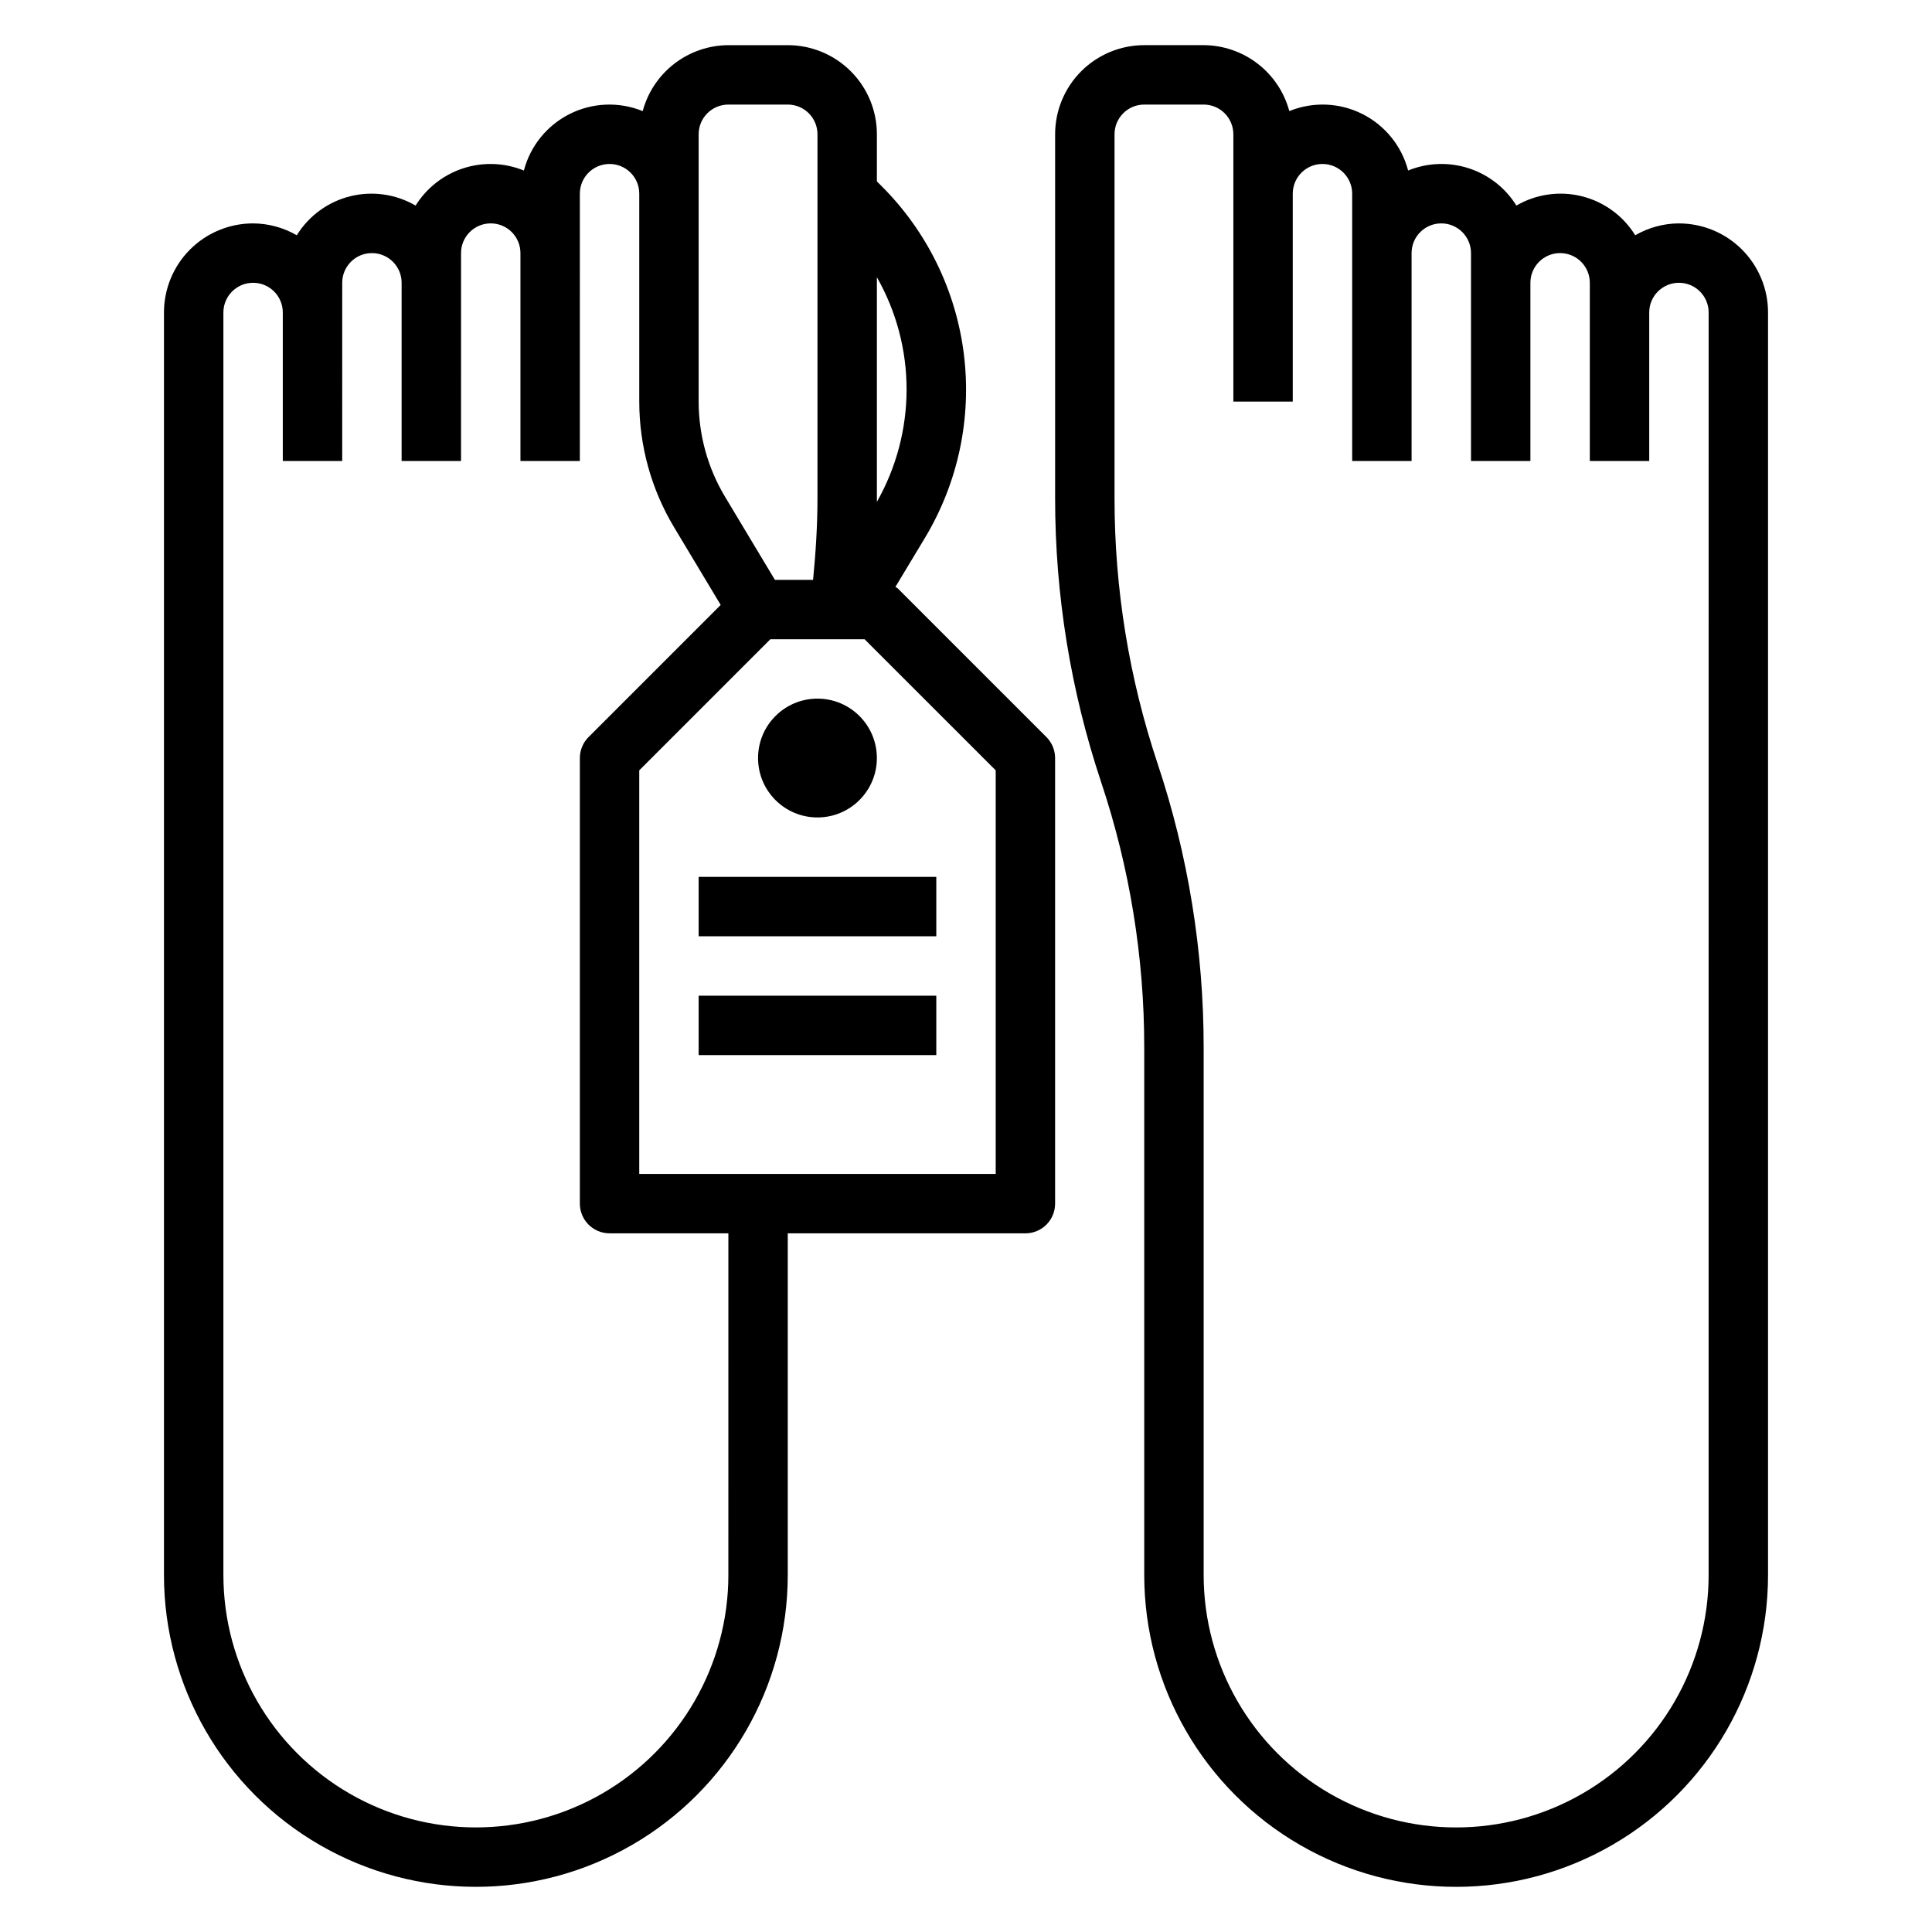
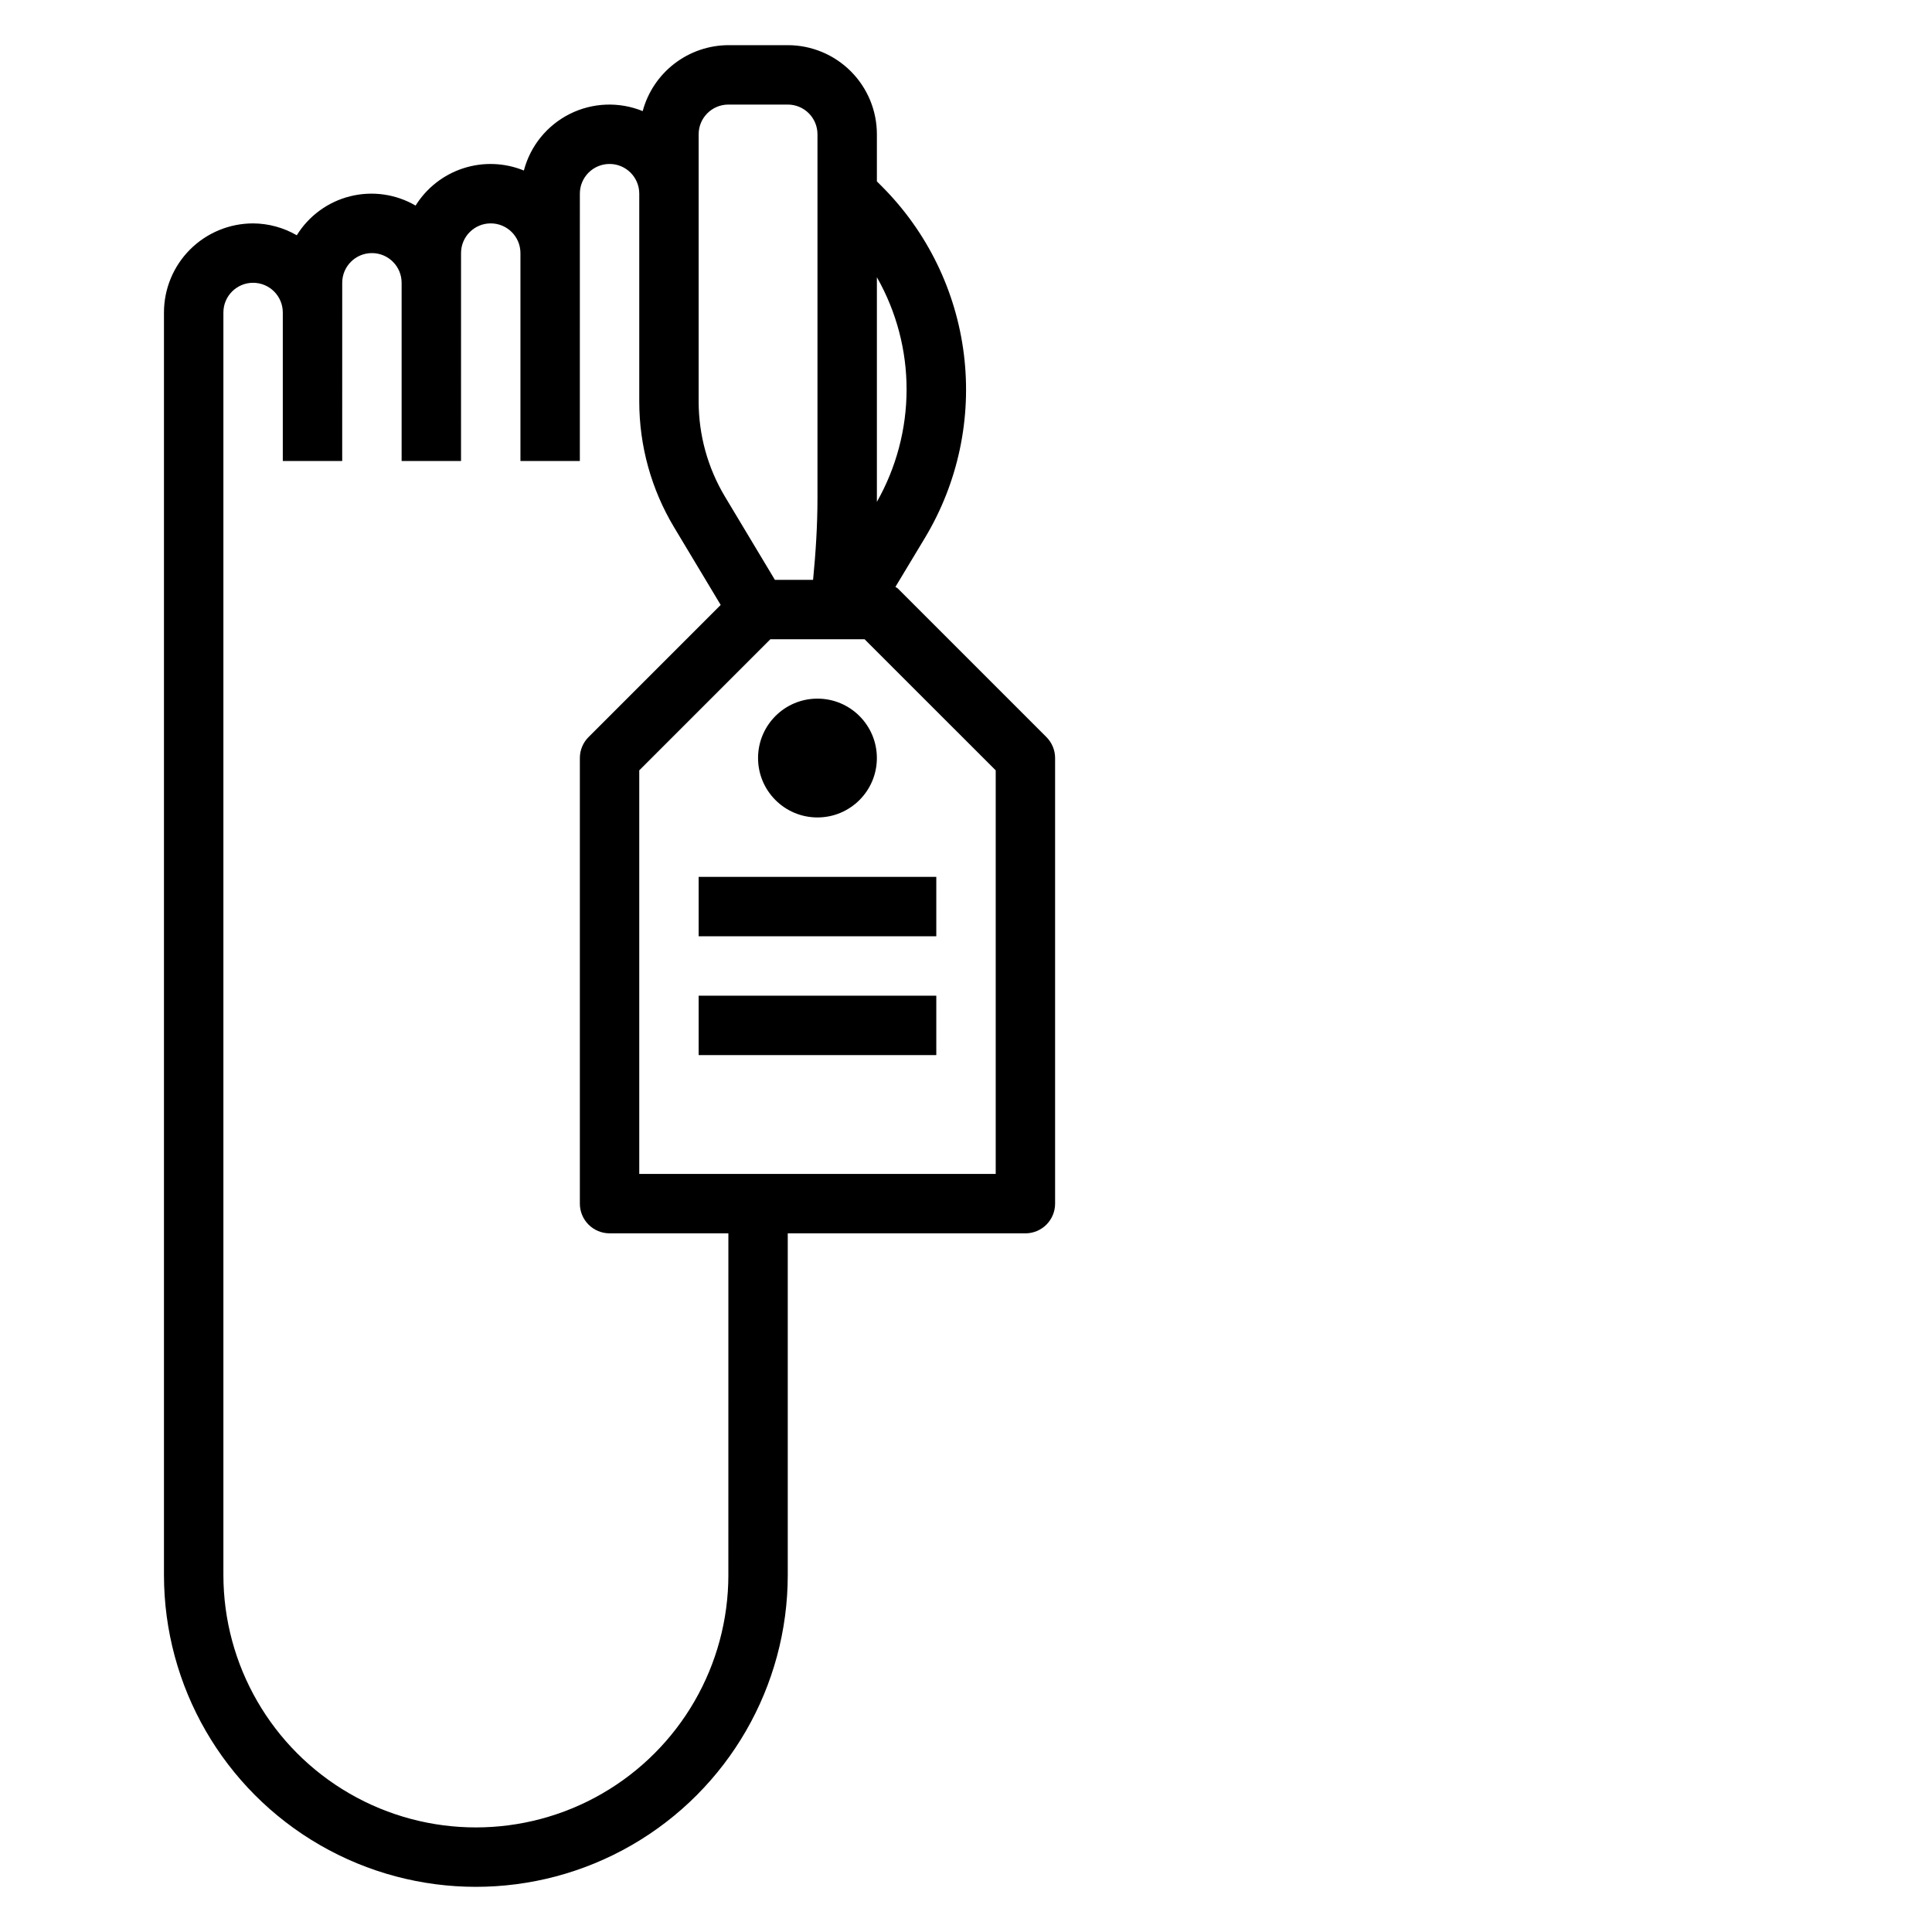
<svg xmlns="http://www.w3.org/2000/svg" fill="#000000" width="800px" height="800px" version="1.1" viewBox="144 144 512 512">
  <g>
-     <path d="m588.93 203.2c-4.066 0.023-8.059 1.105-11.578 3.148-3.188-5.156-8.262-8.867-14.145-10.336s-12.105-0.586-17.344 2.465c-2.918-4.688-7.398-8.188-12.648-9.887-5.254-1.699-10.934-1.488-16.047 0.598-1.711-6.523-6.148-11.988-12.176-15.004-6.031-3.016-13.066-3.285-19.312-0.742-1.344-5-4.293-9.418-8.398-12.574-4.102-3.156-9.125-4.879-14.301-4.902h-15.746c-6.262 0-12.27 2.488-16.699 6.918-4.43 4.43-6.918 10.438-6.918 16.699v96.488c-0.008 25.574 4.117 50.984 12.211 75.246 7.562 22.66 11.418 46.391 11.406 70.273v139.79c0 29.531 15.754 56.816 41.328 71.582 25.574 14.766 57.082 14.766 82.656 0 25.574-14.766 41.328-42.051 41.328-71.582v-334.56c0-6.262-2.488-12.27-6.918-16.699-4.426-4.426-10.434-6.914-16.699-6.914zm7.871 358.18h0.004c0 23.906-12.754 45.996-33.457 57.949-20.703 11.949-46.211 11.949-66.914 0-20.703-11.953-33.453-34.043-33.453-57.949v-139.79c0.008-25.574-4.117-50.984-12.211-75.246-7.566-22.656-11.418-46.387-11.406-70.273v-96.488c0-4.348 3.523-7.871 7.871-7.871h15.746c2.086 0 4.09 0.828 5.566 2.305 1.473 1.477 2.305 3.477 2.305 5.566v70.848h15.742v-55.105c0-4.348 3.523-7.871 7.871-7.871 4.348 0 7.875 3.523 7.875 7.871v70.848h15.742v-55.102c0-4.348 3.523-7.871 7.871-7.871 4.348 0 7.875 3.523 7.875 7.871v55.105h15.742v-47.234c0-4.348 3.523-7.871 7.871-7.871s7.875 3.523 7.875 7.871v47.23h15.742v-39.359c0-4.348 3.523-7.871 7.871-7.871 4.348 0 7.875 3.523 7.875 7.871z" />
    <path d="m381.95 299.97c-0.188-0.188-0.449-0.27-0.652-0.441l7.871-13.074c8.738-14.578 12.355-31.656 10.273-48.527-2.086-16.867-9.746-32.555-21.77-44.566l-1.289-1.293v-12.484c0-6.262-2.488-12.27-6.918-16.699-4.43-4.43-10.434-6.918-16.699-6.918h-15.742c-5.176 0.023-10.203 1.746-14.305 4.902s-7.055 7.574-8.398 12.574c-6.242-2.543-13.281-2.273-19.309 0.742-6.031 3.016-10.469 8.48-12.18 15.004-5.109-2.086-10.793-2.297-16.043-0.598-5.25 1.699-9.734 5.199-12.652 9.887-5.238-3.051-11.461-3.934-17.344-2.465-5.879 1.469-10.957 5.18-14.145 10.336-3.519-2.043-7.512-3.125-11.578-3.148-6.266 0-12.27 2.488-16.699 6.914-4.43 4.43-6.918 10.438-6.918 16.699v334.56c0 29.531 15.754 56.816 41.328 71.582s57.082 14.766 82.656 0 41.328-42.051 41.328-71.582v-90.527h62.977c2.09 0 4.09-0.832 5.566-2.305 1.477-1.477 2.305-3.481 2.305-5.566v-118.08c0-2.086-0.828-4.09-2.305-5.566zm2.305-52.688c-0.02 10.418-2.731 20.652-7.871 29.711v-0.891-58.633c5.172 9.082 7.887 19.359 7.871 29.812zm-55.105-67.699c0-4.348 3.527-7.871 7.875-7.871h15.742c2.09 0 4.09 0.828 5.566 2.305 1.477 1.477 2.305 3.477 2.305 5.566v96.488c0 7.195-0.465 14.414-1.164 21.594h-10.121l-13.227-22.043c-4.562-7.609-6.973-16.316-6.977-25.191zm7.871 381.79h0.004c0 23.906-12.754 45.996-33.457 57.949-20.703 11.949-46.211 11.949-66.914 0-20.699-11.953-33.453-34.043-33.453-57.949v-334.56c0-4.348 3.523-7.871 7.871-7.871 4.348 0 7.871 3.523 7.871 7.871v39.359h15.742l0.004-47.23c0-4.348 3.523-7.871 7.871-7.871s7.871 3.523 7.871 7.871v47.23h15.742l0.004-55.102c0-4.348 3.523-7.871 7.871-7.871s7.871 3.523 7.871 7.871v55.105h15.742l0.004-70.852c0-4.348 3.523-7.871 7.871-7.871s7.871 3.523 7.871 7.871v55.105c0 11.727 3.188 23.234 9.219 33.293l12.359 20.594-35.016 35.016v-0.004c-1.477 1.477-2.305 3.481-2.305 5.566v118.08c0 2.086 0.828 4.09 2.305 5.566 1.477 1.473 3.477 2.305 5.566 2.305h31.488zm70.852-106.27h-94.465v-106.95l34.746-34.746h24.969l34.75 34.746z" />
    <path d="m376.38 344.89c0 8.695-7.051 15.742-15.746 15.742-8.695 0-15.742-7.047-15.742-15.742 0-8.695 7.047-15.746 15.742-15.746 8.695 0 15.746 7.051 15.746 15.746" />
    <path d="m329.15 376.38h62.977v15.742h-62.977z" />
    <path d="m329.15 407.87h62.977v15.742h-62.977z" />
  </g>
</svg>